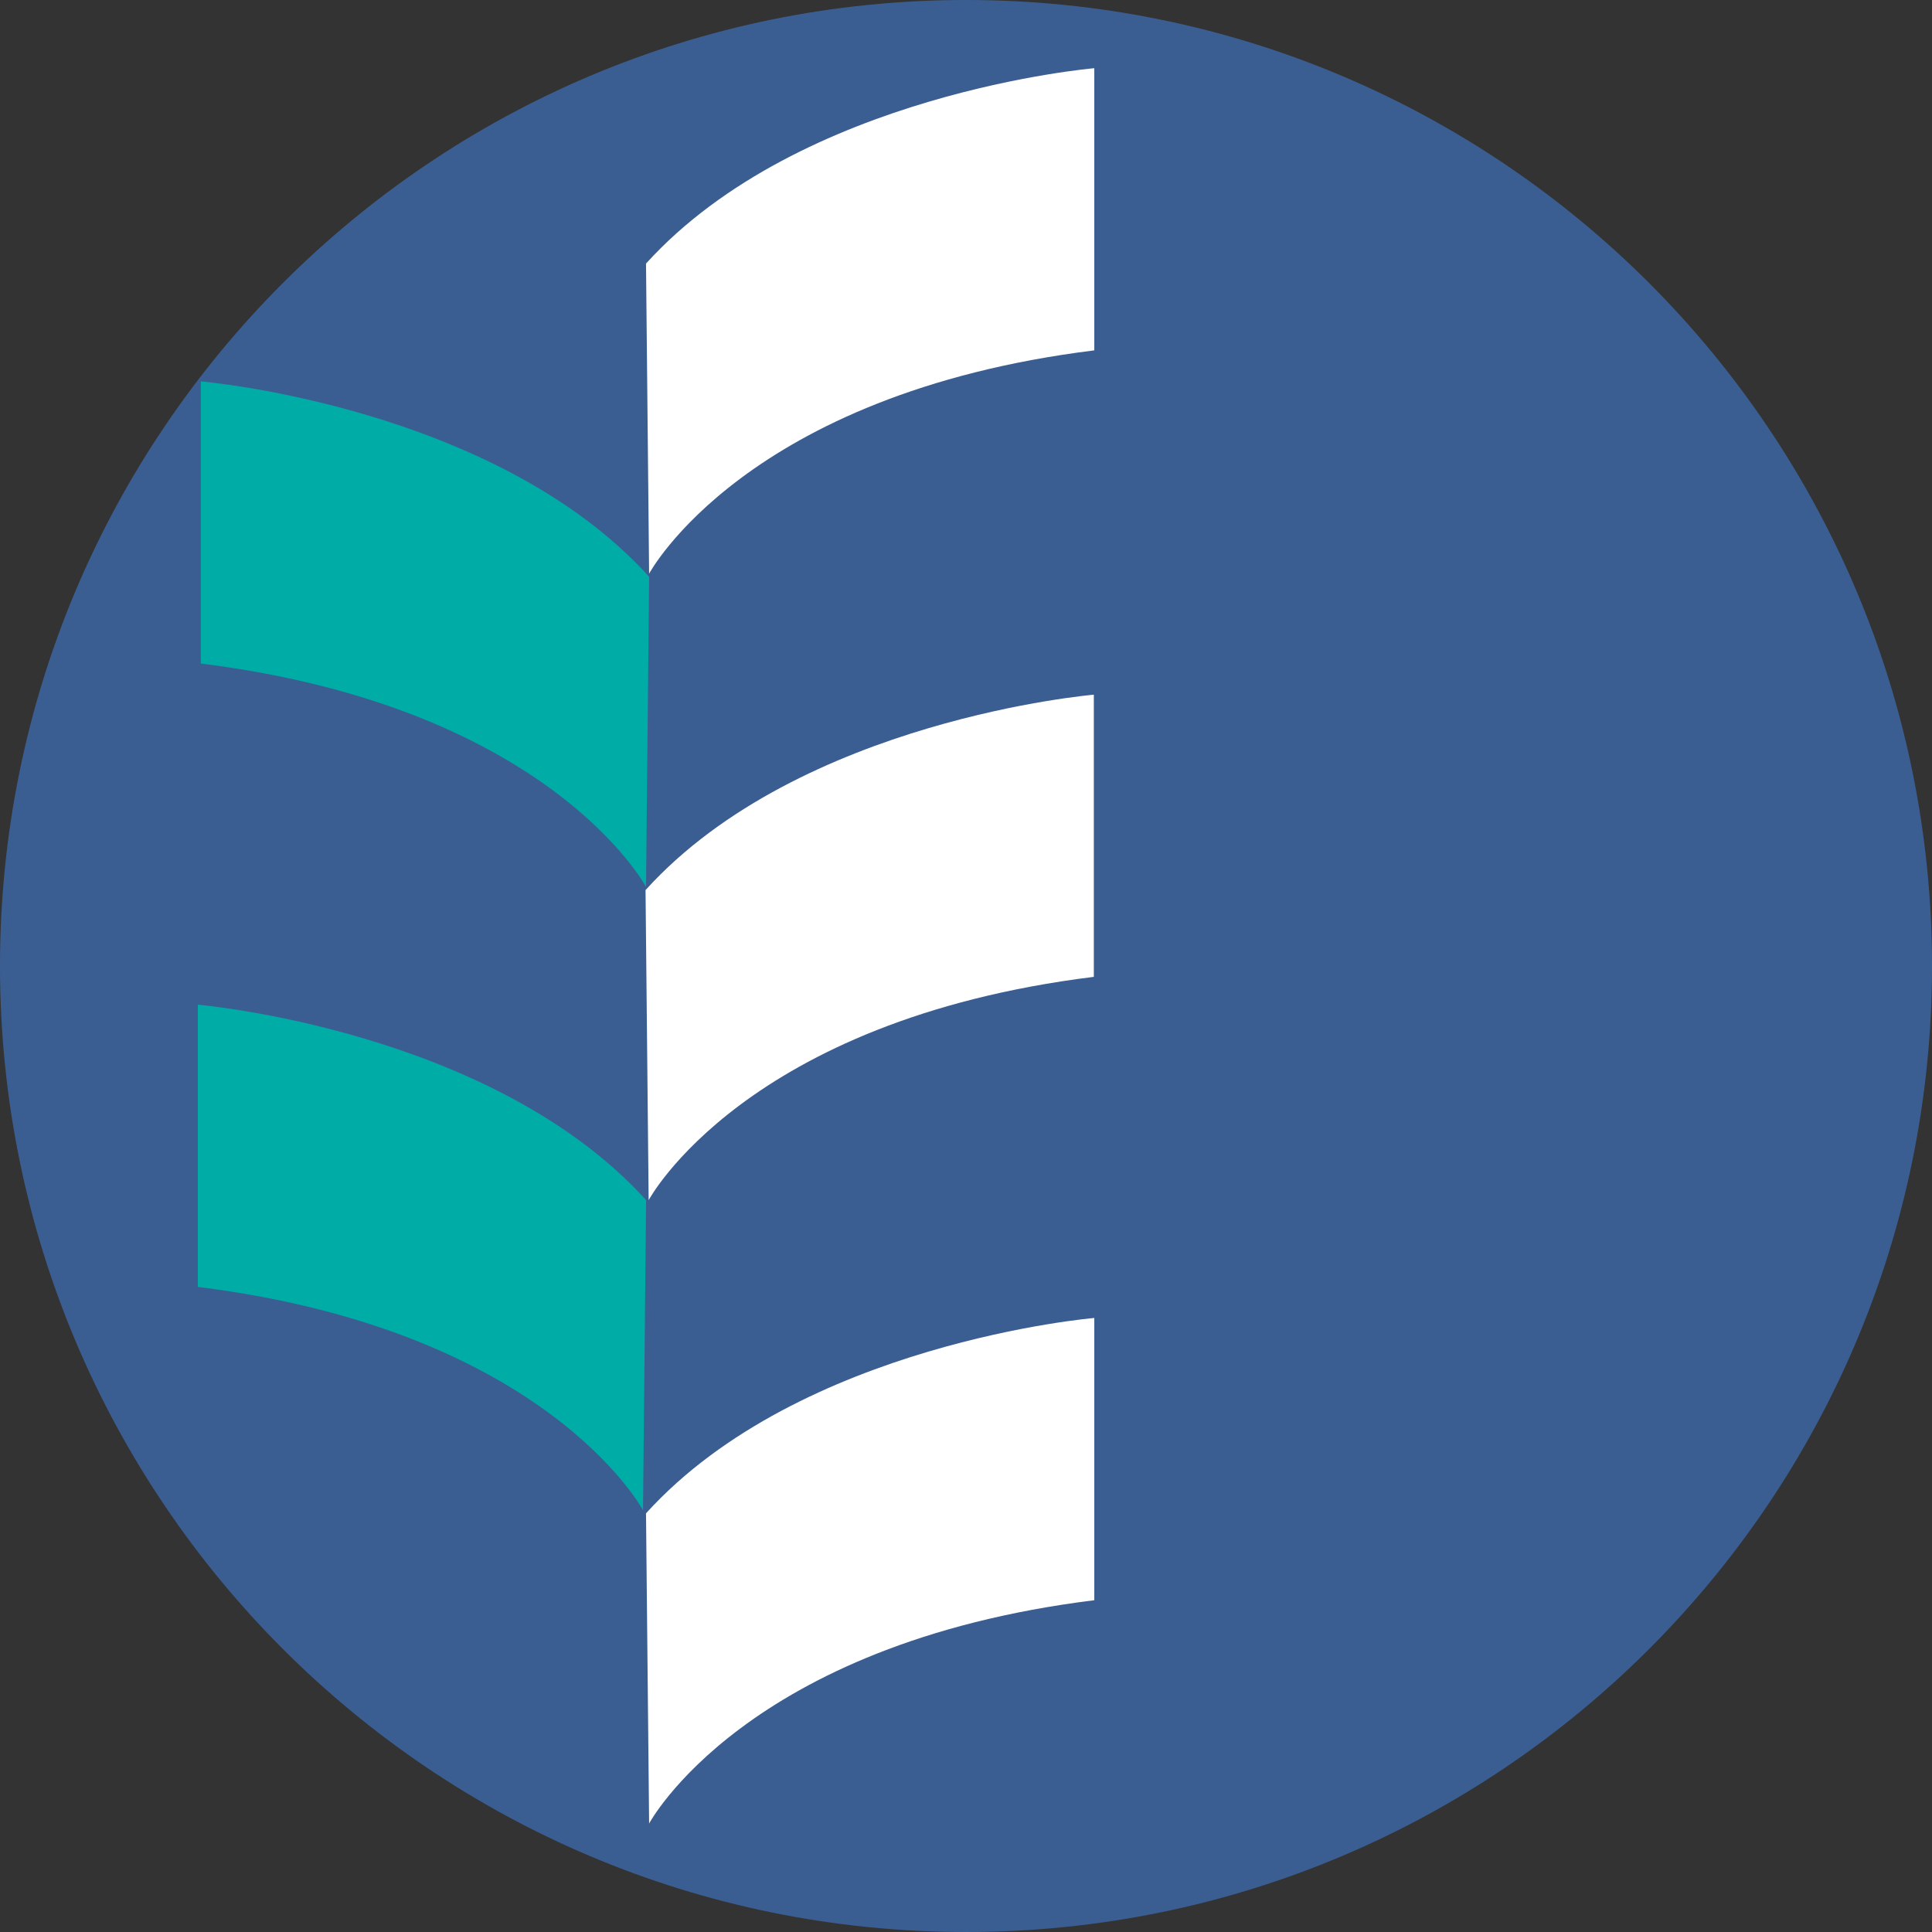
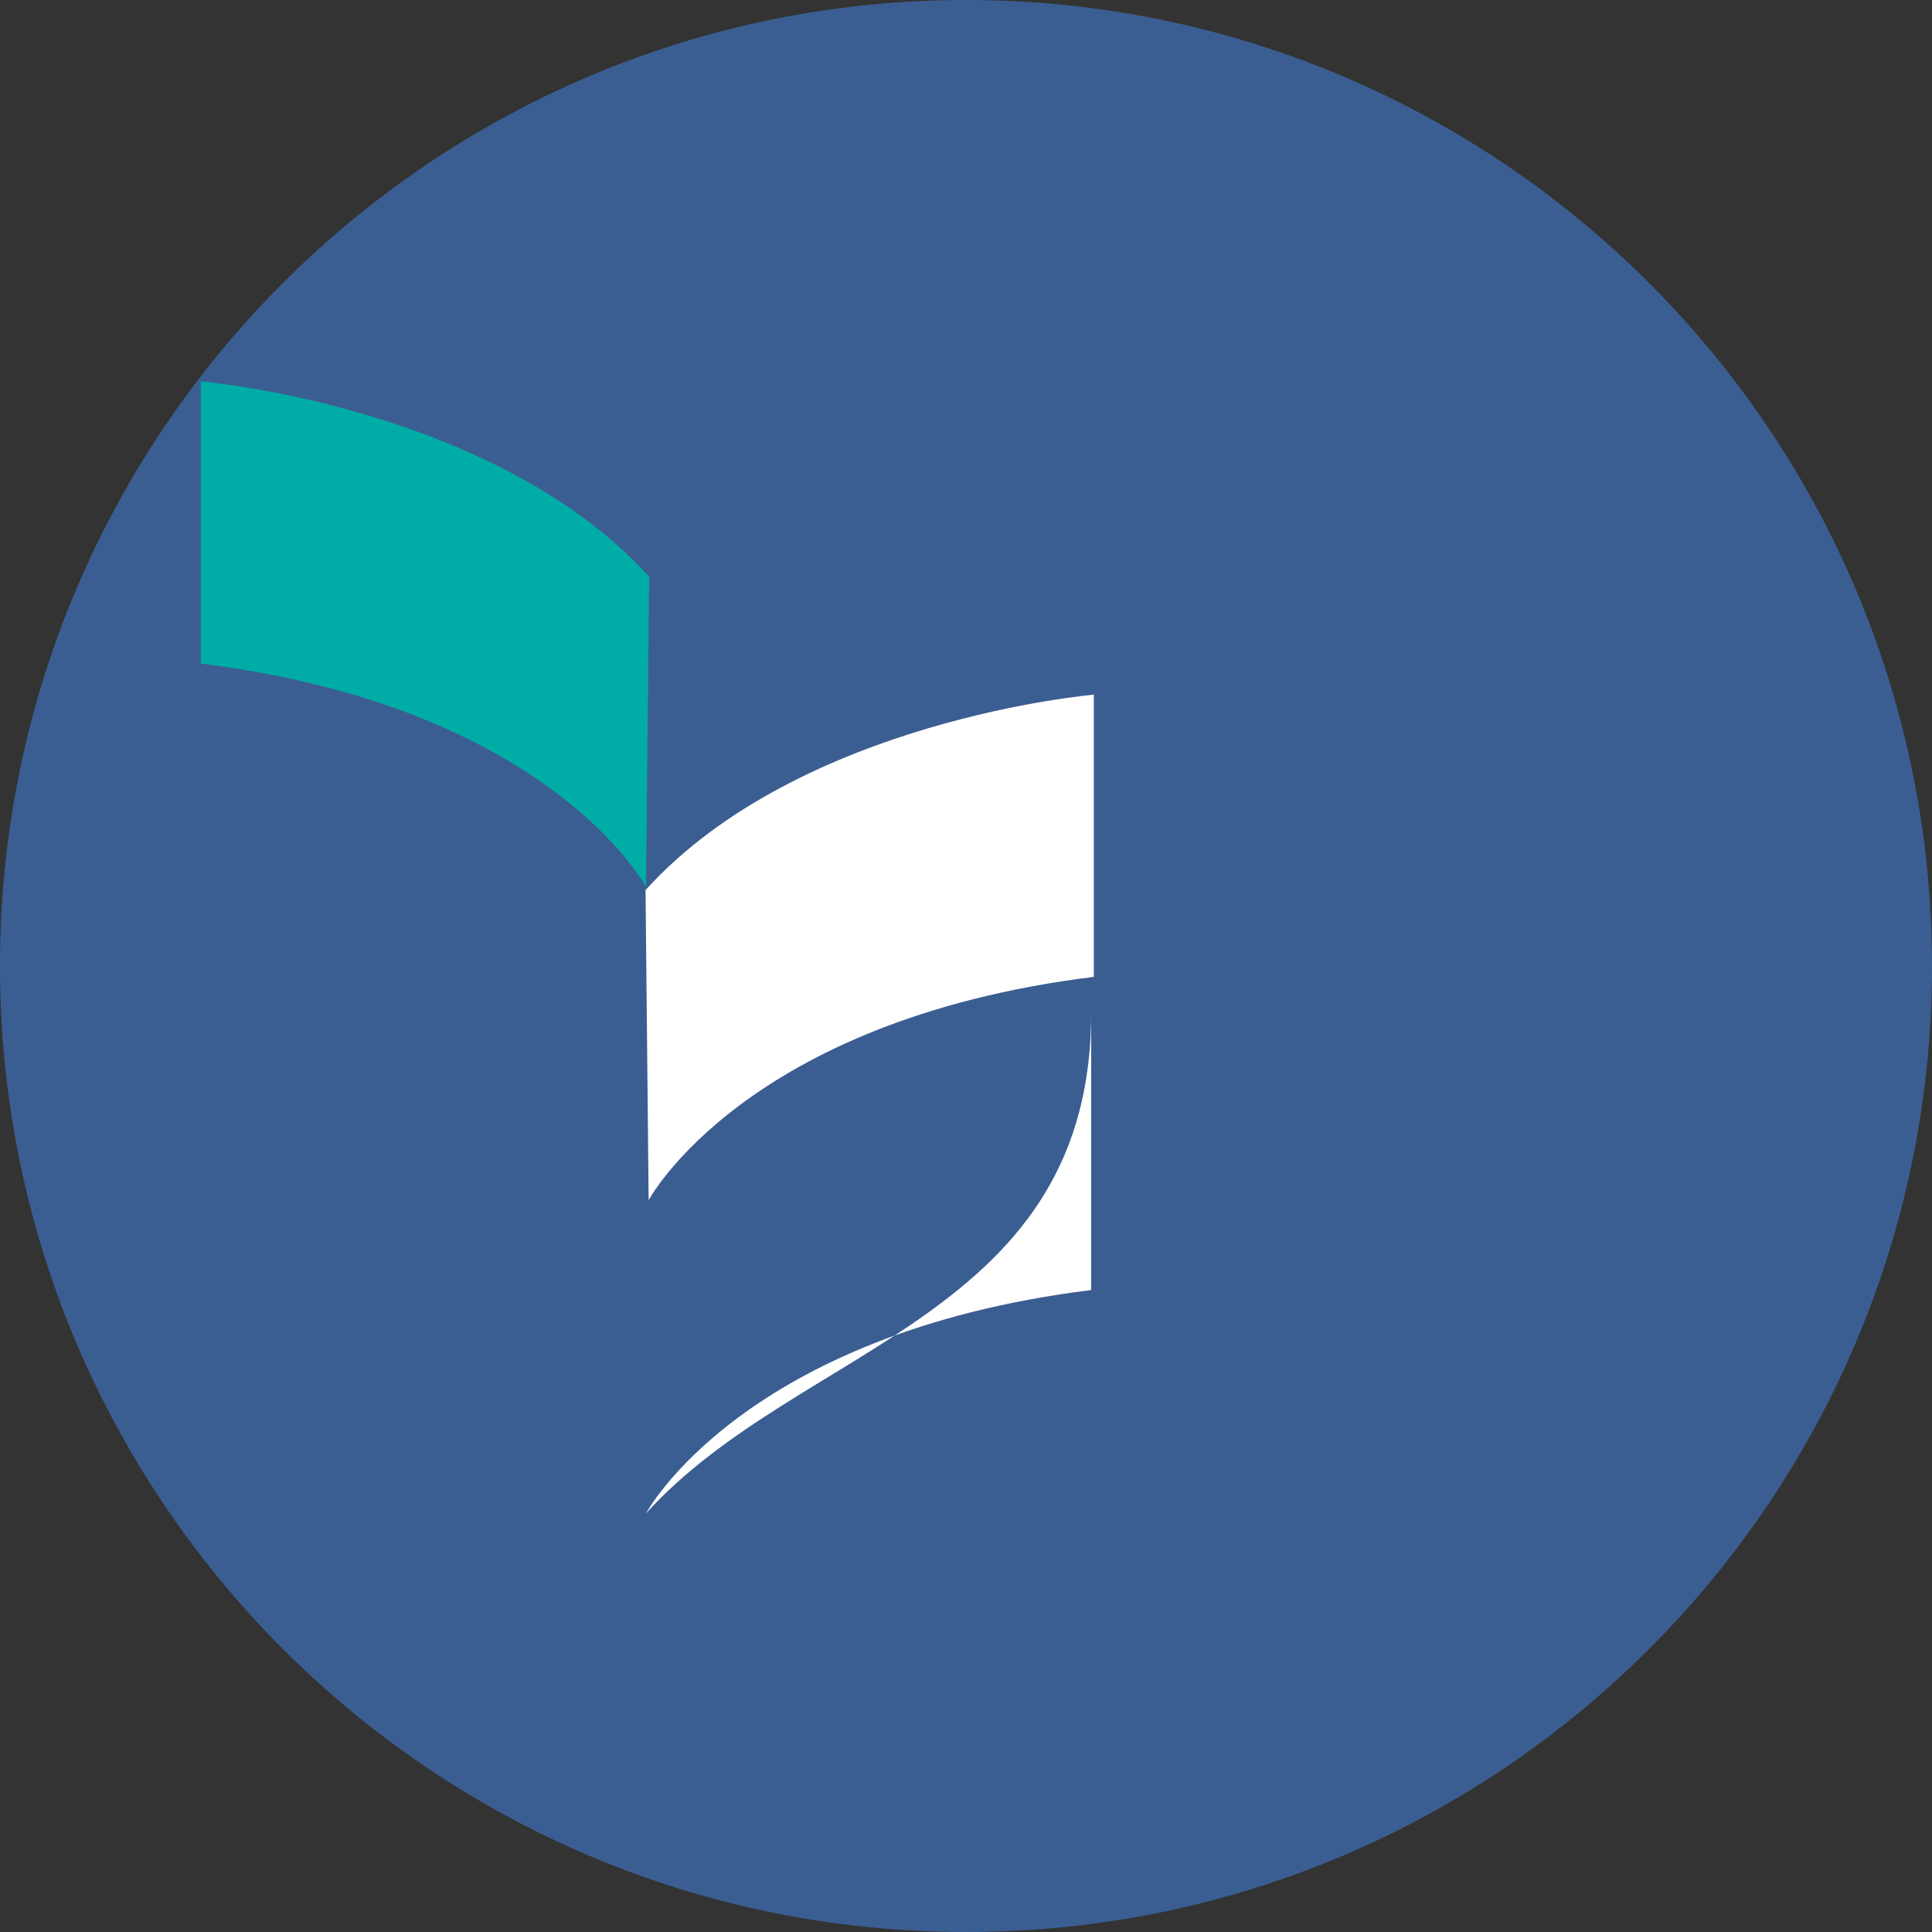
<svg xmlns="http://www.w3.org/2000/svg" version="1.2" id="레이어_1" x="0px" y="0px" viewBox="0 0 2048 2048" overflow="visible" xml:space="preserve">
  <rect x="0" y="0" width="2048" height="2048" fill="#333333" stroke="none" />
  <g>
    <path fill="#3B5E92" d="M2048,1024c0,565.5-458.5,1024-1024,1024C458.5,2048,0,1589.5,0,1024S458.5,0,1024,0 C1589.5,0,2048,458.5,2048,1024z" />
-     <path fill="#FFFFFF" d="M684.8,279.4l3.3,328.7c0,0,101.6-190.7,471.9-236.7V72.3C1160,72.3,848.7,98.6,684.8,279.4z" />
    <path fill="#FFFFFF" d="M684.3,943.5l3.3,328.7c0,0,101.6-190.7,471.9-236.7V736.4C1159.5,736.4,848.2,762.7,684.3,943.5z" />
-     <path fill="#FFFFFF" d="M684.8,1604.2l3.3,328.8c0,0,101.6-190.7,471.9-236.7v-299.2C1160,1397.1,848.7,1423.4,684.8,1604.2z" />
+     <path fill="#FFFFFF" d="M684.8,1604.2c0,0,101.6-190.7,471.9-236.7v-299.2C1160,1397.1,848.7,1423.4,684.8,1604.2z" />
    <path fill="#00ADA6" d="M688.1,611.4l-3.3,328.7c0,0-101.6-190.7-471.9-236.7V404.3C213,404.3,524.3,430.6,688.1,611.4z" />
-     <path fill="#00ADA6" d="M684.9,1272.2l-3.3,328.7c0,0-101.6-190.7-471.9-236.7v-299.2C209.7,1065.1,521,1091.4,684.9,1272.2z" />
  </g>
</svg>